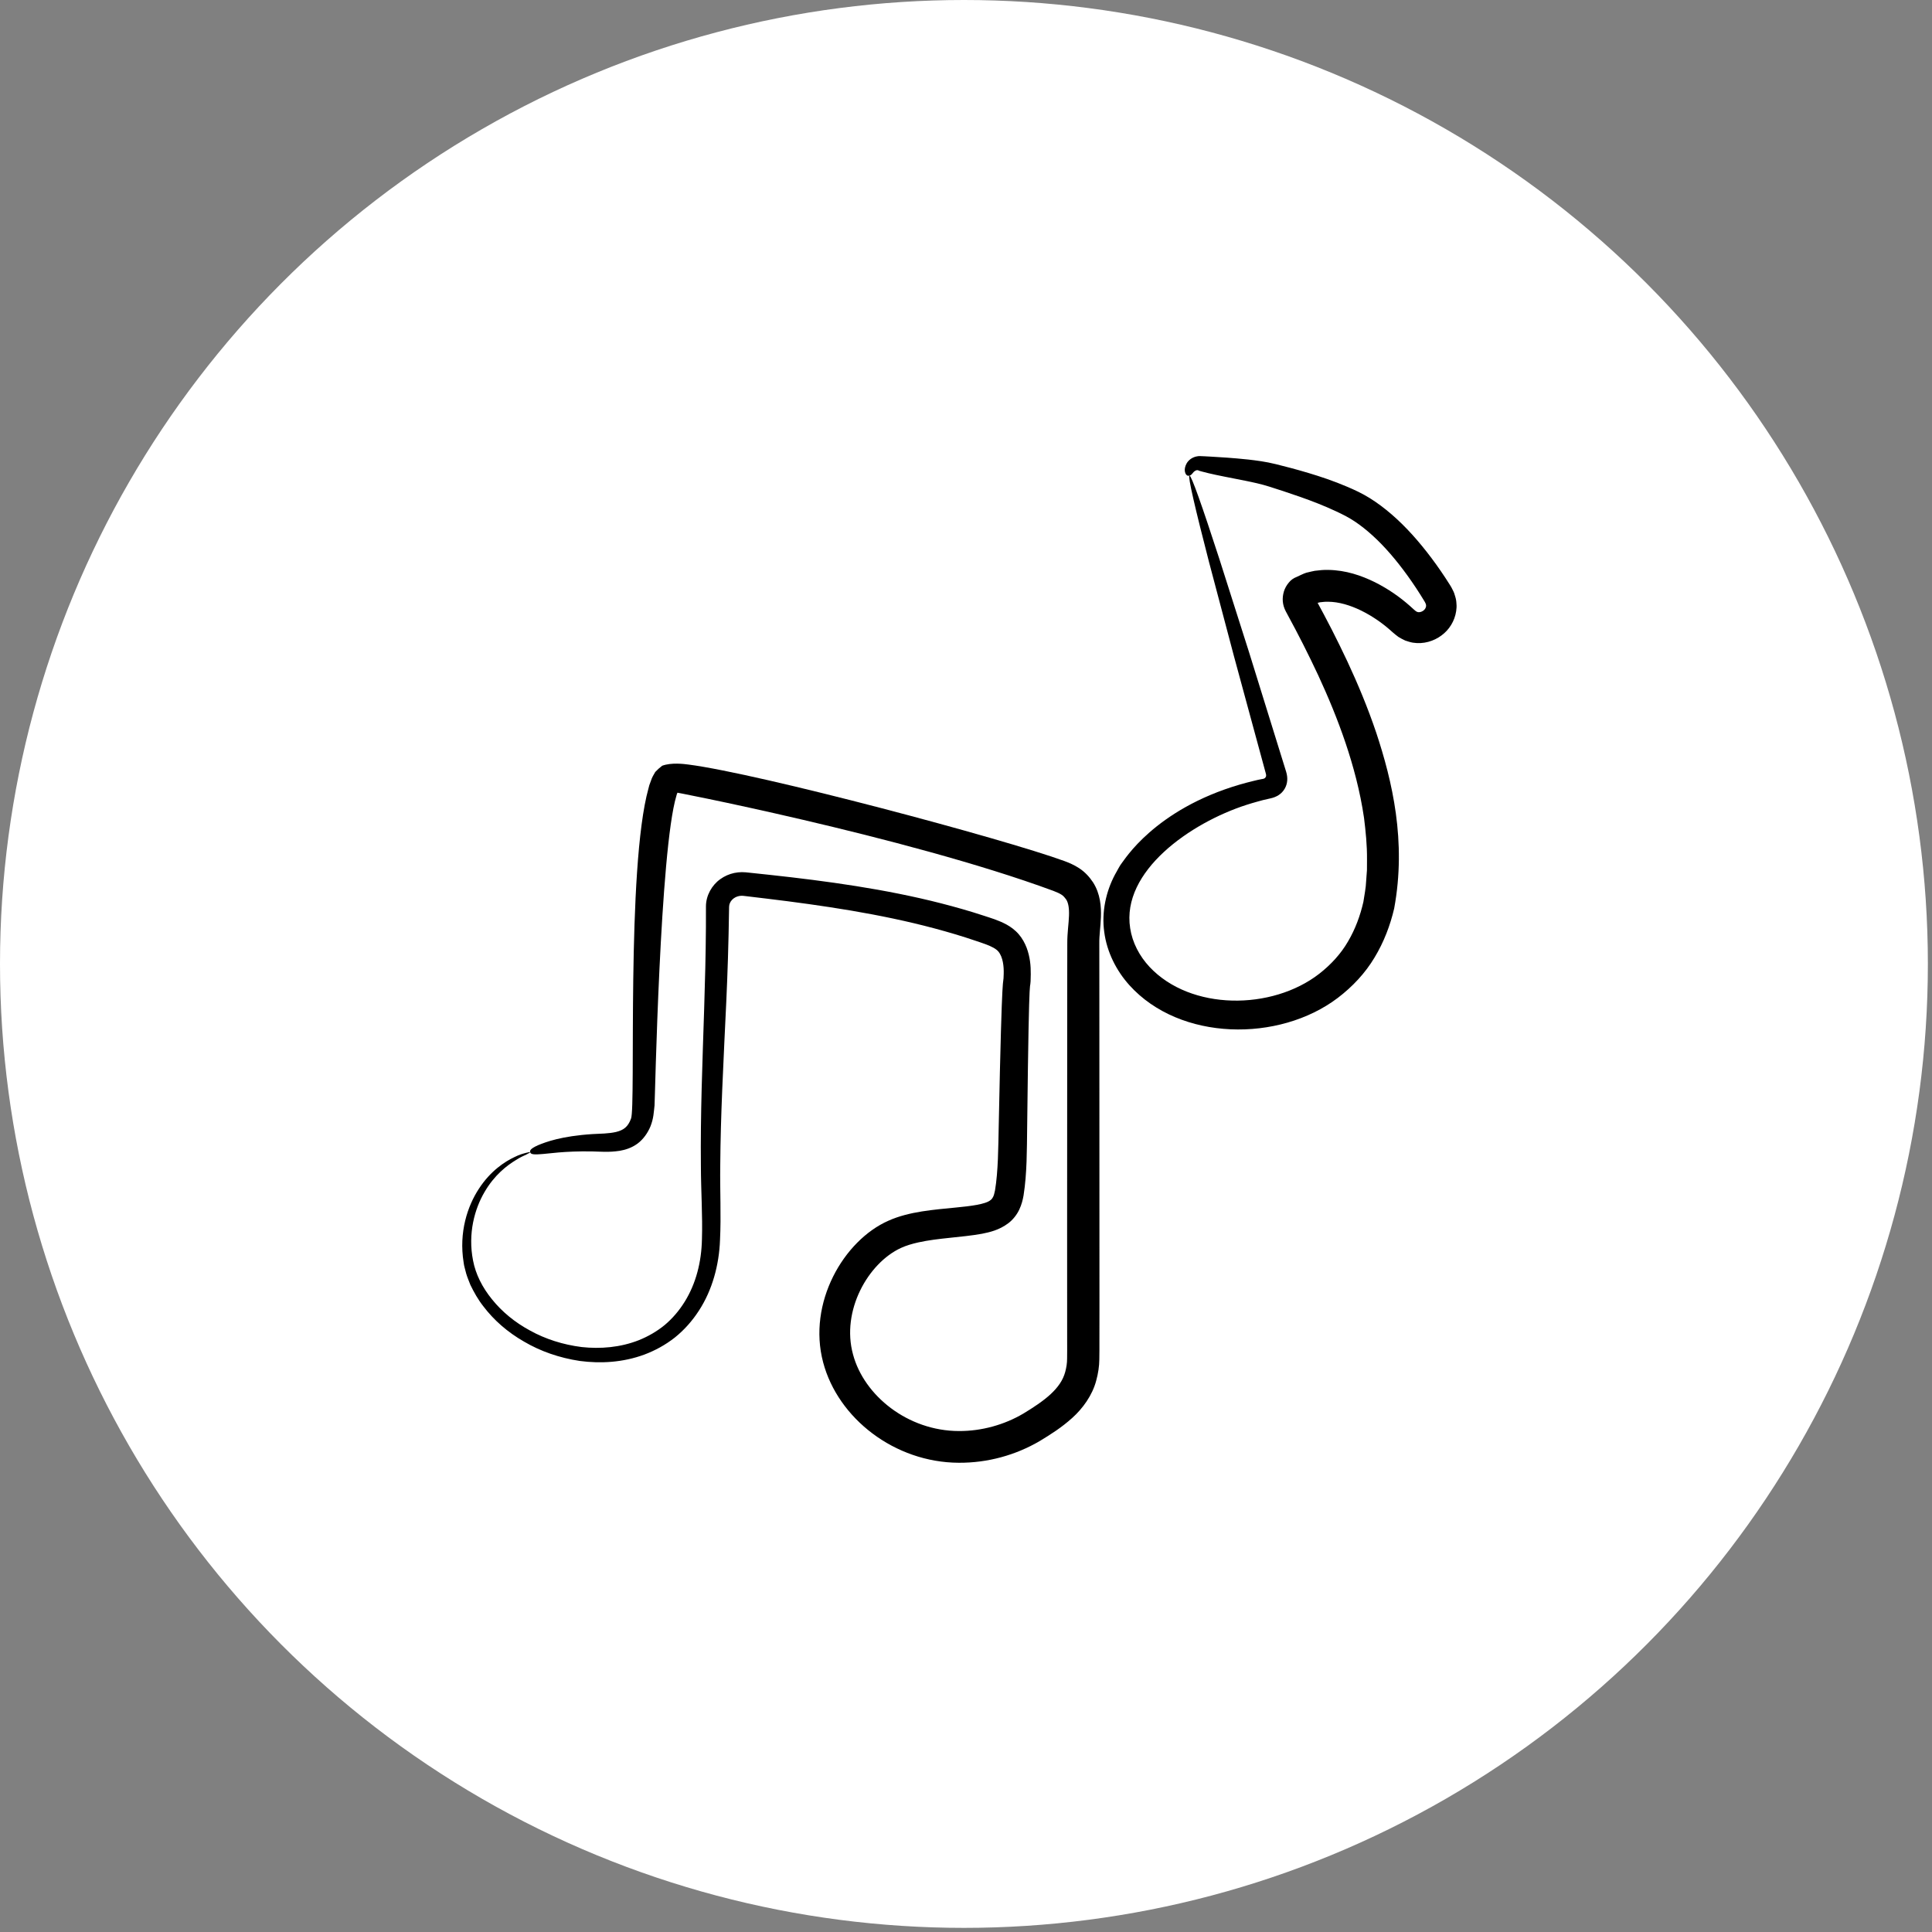
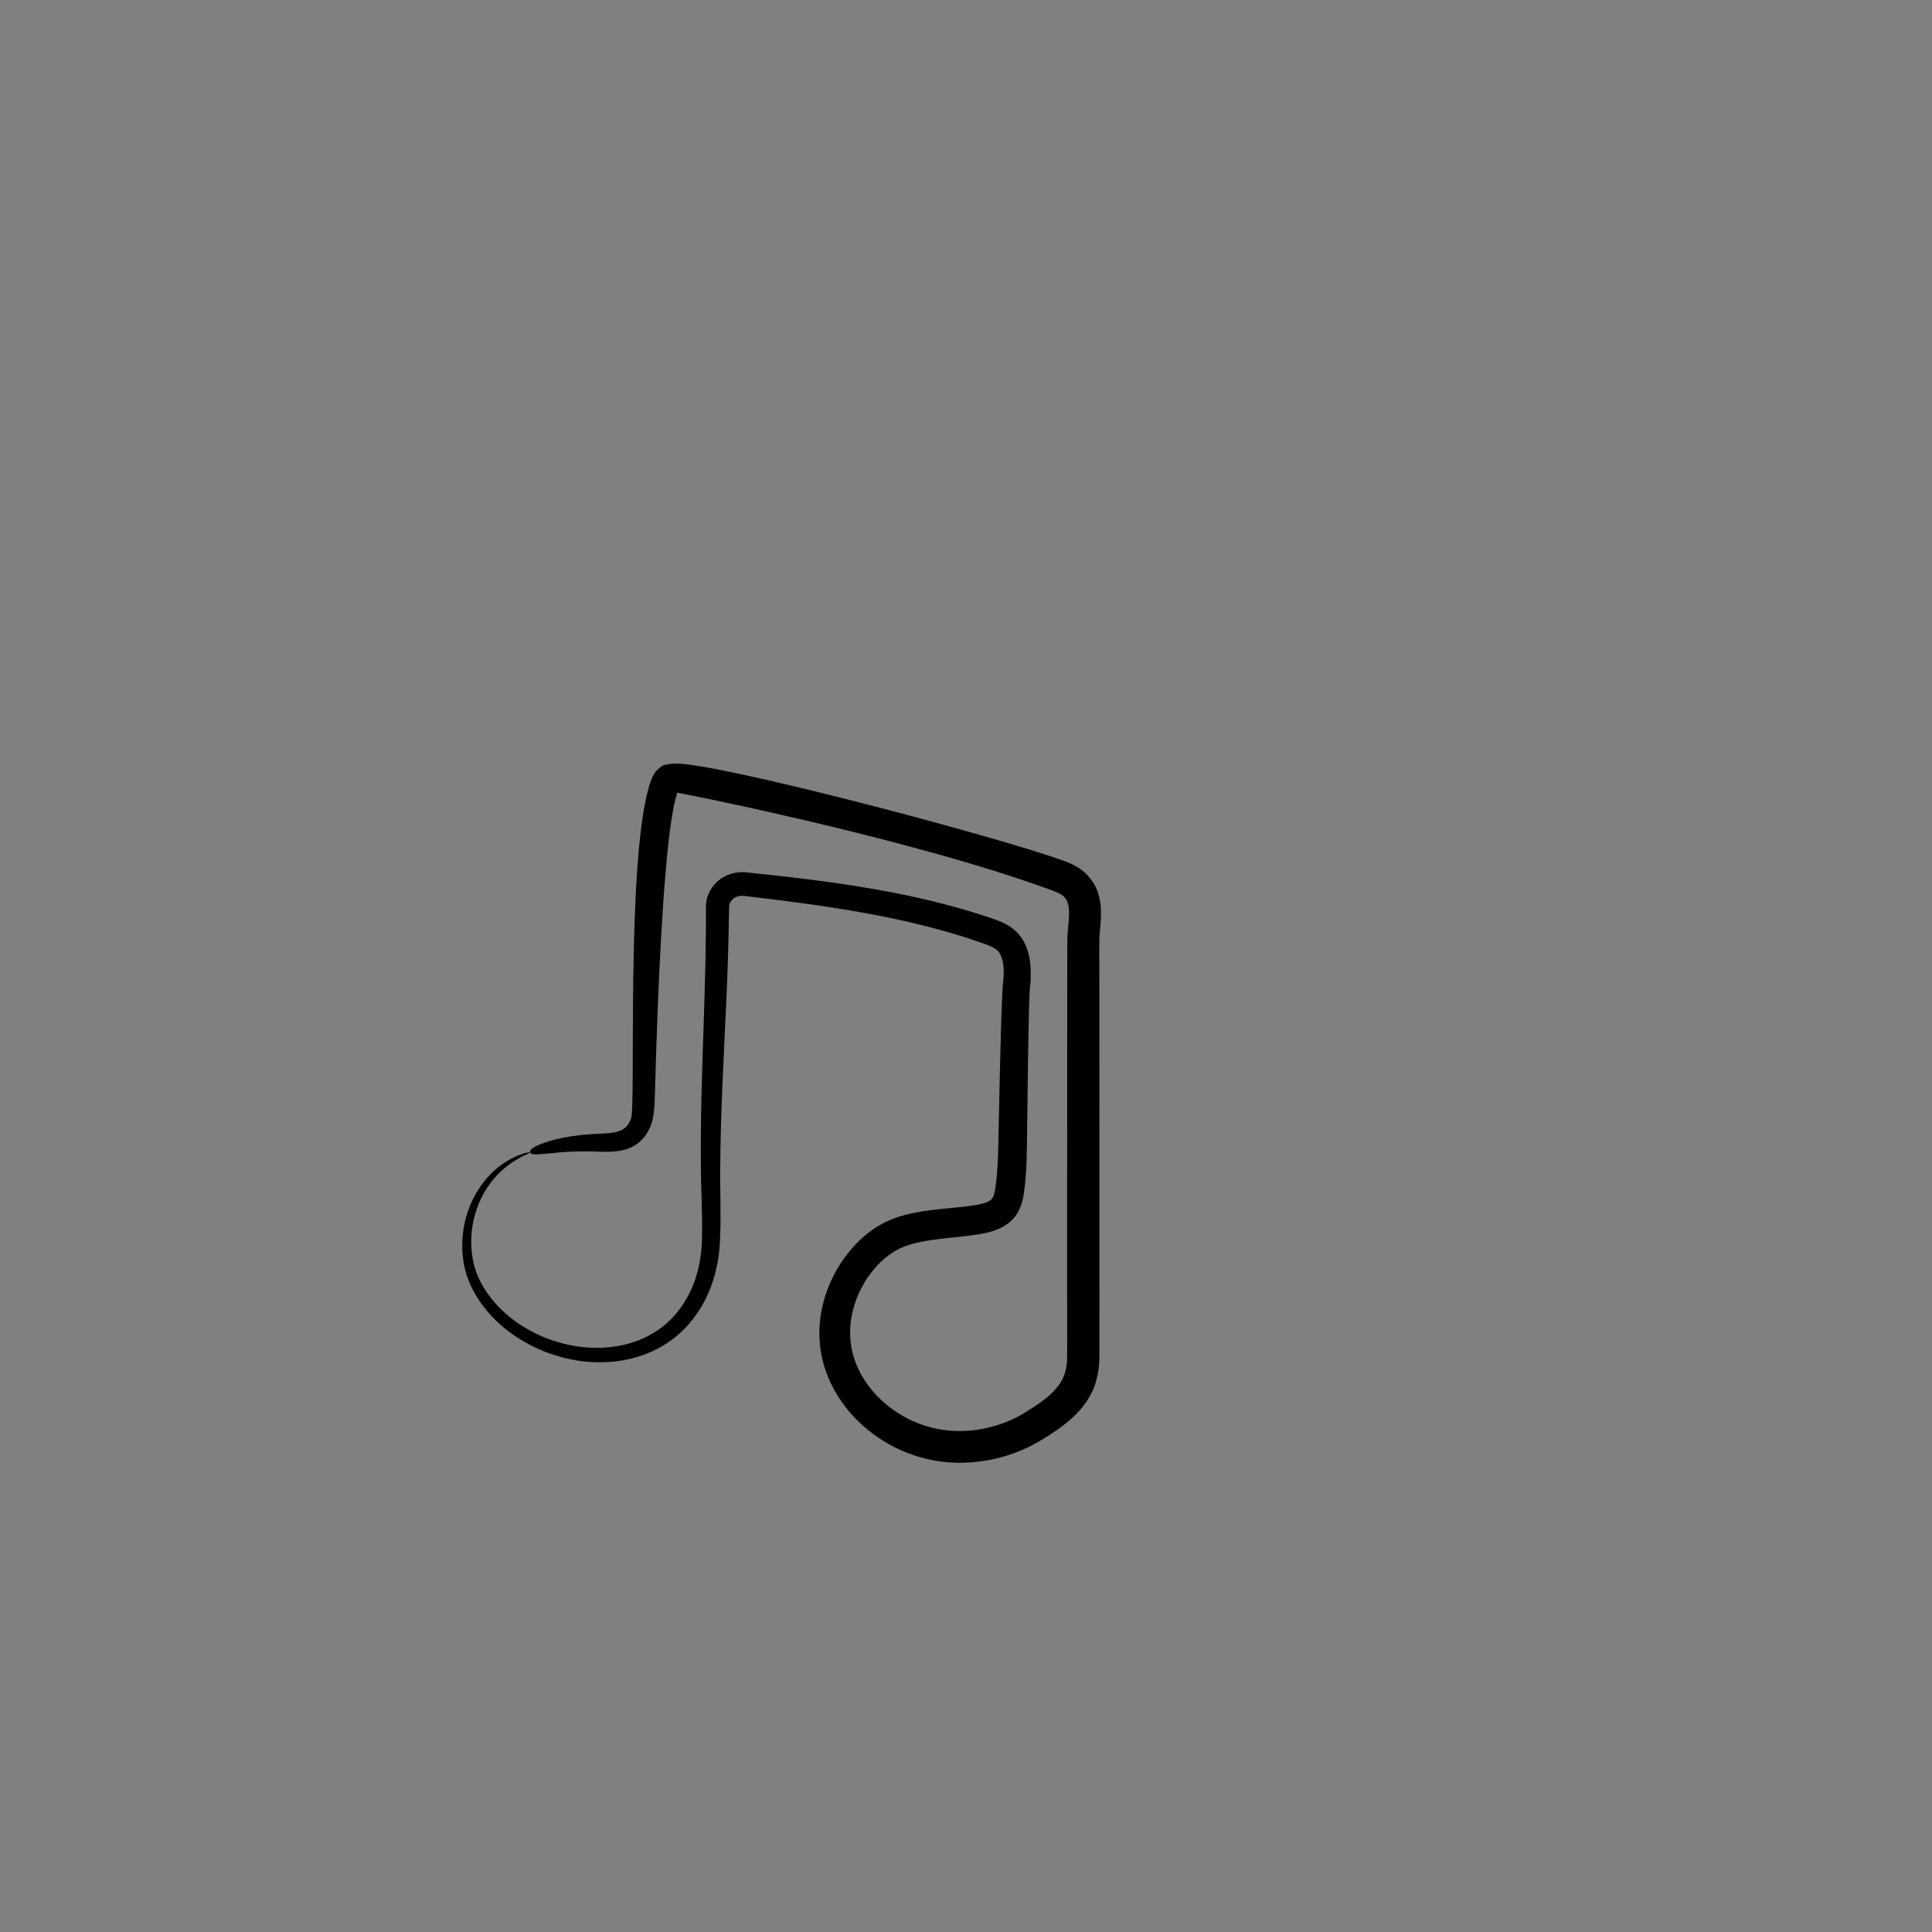
<svg xmlns="http://www.w3.org/2000/svg" width="118" height="118" viewBox="0 0 118 118" fill="none">
  <rect x="0" y="0" width="118" height="118" fill="#808080" stroke="none" />
-   <circle cx="58.874" cy="58.874" r="58.874" fill="white" />
-   <path d="M72.648 29.048C72.589 29.064 72.527 29.077 72.449 28.989C72.388 28.909 72.27 28.665 72.484 28.288C72.591 28.111 72.815 27.907 73.167 27.863C73.243 27.85 73.368 27.86 73.415 27.862C73.469 27.864 73.525 27.866 73.584 27.869C73.702 27.875 73.829 27.882 73.968 27.89C74.524 27.923 75.255 27.963 76.239 28.067C76.731 28.125 77.287 28.191 77.934 28.351C78.527 28.499 79.186 28.669 79.915 28.888C80.643 29.106 81.444 29.371 82.306 29.739C82.522 29.833 82.738 29.927 82.965 30.039C83.202 30.155 83.435 30.285 83.665 30.426C84.123 30.712 84.565 31.044 84.995 31.416C85.856 32.159 86.661 33.061 87.434 34.09C87.821 34.606 88.198 35.154 88.564 35.737C88.603 35.789 88.678 35.932 88.735 36.049C88.799 36.165 88.846 36.299 88.882 36.441C88.926 36.578 88.949 36.722 88.955 36.874C88.972 37.024 88.96 37.175 88.938 37.326C88.849 37.93 88.511 38.469 88.039 38.812C87.573 39.161 86.942 39.356 86.294 39.252C86.135 39.227 85.98 39.172 85.825 39.122C85.683 39.054 85.537 38.981 85.405 38.897C85.289 38.81 85.151 38.699 85.06 38.619L84.877 38.457C84.361 38.005 83.762 37.6 83.119 37.284C82.476 36.972 81.775 36.754 81.107 36.752C80.939 36.746 80.78 36.769 80.618 36.786L80.501 36.814C80.469 36.821 80.493 36.814 80.486 36.816L80.483 36.818C80.477 36.82 80.478 36.828 80.482 36.831C80.604 37.058 80.728 37.288 80.853 37.52C81.013 37.827 81.175 38.136 81.339 38.45C81.66 39.082 81.981 39.733 82.297 40.407C82.926 41.757 83.532 43.198 84.056 44.751C85.03 47.694 85.912 51.379 85.151 55.488C84.911 56.514 84.525 57.537 83.952 58.483C83.386 59.433 82.602 60.27 81.701 60.953C78.118 63.666 72.076 63.6 68.985 60.178C68.181 59.288 67.603 58.145 67.443 56.922C67.273 55.698 67.551 54.449 68.099 53.416C68.249 53.167 68.368 52.892 68.547 52.669C68.628 52.611 70.483 49.443 75.746 47.911C75.988 47.846 76.228 47.773 76.47 47.718L76.832 47.631L77.068 47.584C77.151 47.573 77.249 47.556 77.296 47.476C77.351 47.401 77.332 47.307 77.307 47.224C76.608 44.651 75.954 42.245 75.367 40.083C74.783 37.879 74.266 35.924 73.835 34.297C72.993 31.038 72.538 29.08 72.648 29.048C72.759 29.016 73.427 30.912 74.466 34.113C74.977 35.717 75.59 37.644 76.282 39.817C76.969 42.033 77.735 44.499 78.554 47.138C78.663 47.494 78.65 47.856 78.463 48.175C78.277 48.496 77.967 48.684 77.587 48.764L77.127 48.87L76.794 48.961C76.571 49.018 76.352 49.092 76.129 49.159C72.723 50.255 68.477 53.204 69.027 56.693C69.158 57.56 69.586 58.388 70.213 59.058C72.726 61.734 77.683 61.72 80.574 59.475C81.283 58.922 81.895 58.26 82.334 57.499C82.779 56.743 83.08 55.921 83.271 55.084C83.333 54.654 83.425 54.245 83.441 53.796C83.457 53.576 83.473 53.358 83.489 53.141C83.49 52.922 83.491 52.705 83.492 52.489C83.5 51.624 83.412 50.776 83.31 49.953C83.069 48.309 82.651 46.775 82.183 45.382C81.689 43.918 81.112 42.54 80.51 41.239C80.206 40.589 79.897 39.958 79.587 39.343C79.429 39.038 79.272 38.735 79.118 38.436C78.921 38.068 78.726 37.703 78.534 37.344C78.318 36.934 78.297 36.532 78.415 36.128C78.476 35.931 78.578 35.748 78.708 35.593C78.834 35.432 78.995 35.312 79.2 35.235C79.397 35.151 79.576 35.046 79.785 34.98L80.094 34.907L80.303 34.863C80.58 34.828 80.857 34.799 81.125 34.808C82.207 34.825 83.149 35.154 83.969 35.556C84.788 35.967 85.504 36.466 86.133 37.027L86.375 37.246C86.428 37.289 86.44 37.293 86.469 37.326C86.497 37.34 86.52 37.349 86.542 37.368C86.567 37.366 86.586 37.384 86.609 37.387C86.694 37.402 86.813 37.379 86.919 37.305C87.03 37.234 87.083 37.123 87.095 37.047C87.099 37.028 87.107 37.008 87.099 36.987C87.102 36.967 87.102 36.944 87.089 36.919C87.086 36.896 87.082 36.869 87.06 36.84C87.042 36.807 87.05 36.795 86.993 36.711C86.66 36.161 86.318 35.646 85.972 35.165C85.279 34.205 84.567 33.376 83.841 32.716C83.479 32.386 83.115 32.097 82.753 31.855C82.571 31.735 82.391 31.627 82.211 31.531C82.023 31.43 81.823 31.334 81.632 31.243C80.861 30.881 80.122 30.599 79.436 30.357C78.751 30.115 78.118 29.912 77.543 29.727C77.02 29.56 76.502 29.453 76.038 29.358C75.105 29.172 74.372 29.037 73.819 28.904C73.68 28.869 73.553 28.836 73.435 28.807C73.376 28.79 73.32 28.775 73.266 28.76C73.206 28.745 73.226 28.741 73.203 28.734C73.153 28.709 73.087 28.712 73.032 28.738C72.921 28.787 72.862 28.879 72.812 28.937C72.764 28.999 72.709 29.032 72.648 29.048Z" fill="black" />
  <path d="M32.383 70.372C32.356 70.281 32.371 70.168 32.851 69.95C33.333 69.75 34.285 69.388 36.188 69.266C36.658 69.24 37.164 69.242 37.621 69.138C38.084 69.025 38.354 68.832 38.541 68.32C38.842 67.604 38.25 53.02 39.607 48.151L39.658 47.957L39.761 47.676C39.819 47.48 39.925 47.318 40.022 47.148C40.15 47.013 40.292 46.883 40.443 46.769C41.008 46.56 41.778 46.661 42.047 46.696C46.427 47.262 61.266 51.22 65.022 52.594C65.294 52.698 65.603 52.822 65.927 53.037C66.265 53.261 66.538 53.556 66.76 53.891C67.212 54.597 67.262 55.394 67.241 56.003C67.216 56.635 67.134 57.145 67.142 57.612C67.143 58.721 67.144 59.851 67.145 61.002C67.153 78.524 67.152 74.644 67.151 79.855C67.15 80.538 67.15 81.231 67.149 81.935C67.147 82.297 67.153 82.617 67.143 83.021C67.14 83.443 67.073 83.89 66.951 84.33C66.714 85.227 66.126 86.029 65.491 86.6C64.844 87.184 64.188 87.6 63.493 88.02C62.031 88.874 60.325 89.351 58.56 89.34C54.647 89.325 51.184 86.634 50.277 83.216C49.304 79.573 51.536 75.752 54.27 74.554C55.532 73.988 57.057 73.884 58.409 73.749C59.243 73.668 60.191 73.558 60.494 73.301C60.571 73.242 60.604 73.201 60.653 73.108C60.699 73.016 60.74 72.878 60.772 72.704C60.968 71.542 60.971 70.032 60.997 68.851C61.214 58.117 61.282 60.554 61.303 59.471C61.316 59.033 61.259 58.46 60.98 58.12C60.917 58.045 60.82 57.965 60.684 57.888C60.417 57.734 60.002 57.599 59.584 57.459C58.76 57.177 57.922 56.931 57.08 56.705C55.395 56.254 53.685 55.906 51.973 55.614C50.259 55.326 48.543 55.092 46.834 54.886C46.406 54.835 45.979 54.784 45.554 54.733L45.403 54.716L45.313 54.711C45.254 54.711 45.196 54.717 45.139 54.727C44.808 54.791 44.541 55.055 44.531 55.377C44.461 60.172 44.287 62.232 44.112 66.529C44.047 68.119 44 69.679 43.99 71.204C43.968 72.725 44.05 74.22 43.976 75.732C43.921 77.258 43.504 78.799 42.687 80.05C42.282 80.678 41.784 81.237 41.215 81.693C40.642 82.144 40.007 82.488 39.353 82.734C38.038 83.219 36.674 83.289 35.417 83.123C34.161 82.935 32.998 82.526 32.001 81.938C30.997 81.364 30.153 80.621 29.521 79.784C29.196 79.373 28.948 78.924 28.731 78.48C28.642 78.248 28.543 78.021 28.475 77.79C28.422 77.556 28.339 77.332 28.316 77.1C28.02 75.257 28.555 73.66 29.253 72.599C29.957 71.517 30.826 70.951 31.42 70.671C31.717 70.519 31.964 70.455 32.128 70.412C32.456 70.326 32.468 70.358 32.163 70.508C32.013 70.581 31.785 70.674 31.515 70.849C30.973 71.176 30.196 71.764 29.592 72.808C28.991 73.83 28.566 75.34 28.893 76.992C29.048 77.812 29.452 78.627 30.056 79.366C30.652 80.107 31.442 80.765 32.378 81.268C33.306 81.783 34.384 82.129 35.526 82.273C36.666 82.397 37.888 82.3 39.018 81.854C39.579 81.628 40.115 81.323 40.595 80.93C41.07 80.532 41.483 80.047 41.821 79.502C42.501 78.406 42.846 77.085 42.872 75.684C42.918 74.265 42.812 72.755 42.808 71.206C42.792 69.662 42.814 68.087 42.855 66.488C42.937 63.289 43.094 59.992 43.115 56.628C43.116 56.204 43.117 55.778 43.117 55.352C43.12 54.693 43.478 54.061 43.991 53.697C44.247 53.511 44.54 53.383 44.846 53.318C45 53.286 45.155 53.27 45.311 53.268C45.388 53.268 45.465 53.274 45.543 53.278L45.712 53.295C46.141 53.34 46.571 53.386 47.002 53.432C50.492 53.81 54.091 54.304 57.48 55.173C58.355 55.398 59.227 55.644 60.091 55.929C60.516 56.071 60.962 56.192 61.478 56.469C61.731 56.61 61.998 56.8 62.225 57.065C62.44 57.317 62.593 57.6 62.701 57.879C62.913 58.442 62.961 58.987 62.955 59.504C62.934 61.233 62.864 57.501 62.735 68.882C62.717 70.21 62.729 71.676 62.515 73.015C62.469 73.277 62.399 73.572 62.252 73.881C62.11 74.186 61.862 74.503 61.584 74.711C61.02 75.134 60.457 75.256 59.974 75.354C58.715 75.582 57.313 75.609 56.088 75.882C55.704 75.967 55.341 76.076 55.028 76.22C53.021 77.143 51.364 80.06 52.101 82.729C52.769 85.228 55.436 87.4 58.572 87.403C59.968 87.409 61.351 87.016 62.503 86.336C63.105 85.973 63.716 85.57 64.165 85.155C64.621 84.732 64.925 84.299 65.061 83.789C65.129 83.534 65.176 83.265 65.175 82.973C65.183 82.665 65.177 82.276 65.178 81.935C65.174 75.89 65.175 76.077 65.182 61.002C65.183 59.851 65.185 58.721 65.186 57.612C65.183 56.969 65.277 56.389 65.29 55.934C65.308 55.467 65.25 55.137 65.116 54.933C65.041 54.829 64.951 54.721 64.847 54.654C64.731 54.575 64.552 54.492 64.336 54.411C55.278 51.065 40.297 48.188 41.388 48.422C41.366 48.429 41.359 48.454 41.35 48.474L41.344 48.49L41.312 48.604C40.302 51.962 40.007 67.178 39.977 67.522C39.927 67.931 39.926 68.292 39.728 68.795C39.564 69.192 39.295 69.582 38.936 69.849C38.575 70.114 38.182 70.231 37.847 70.288C37.173 70.391 36.645 70.334 36.201 70.326C34.431 70.291 33.492 70.471 32.99 70.494C32.486 70.534 32.411 70.468 32.383 70.372Z" fill="black" />
</svg>